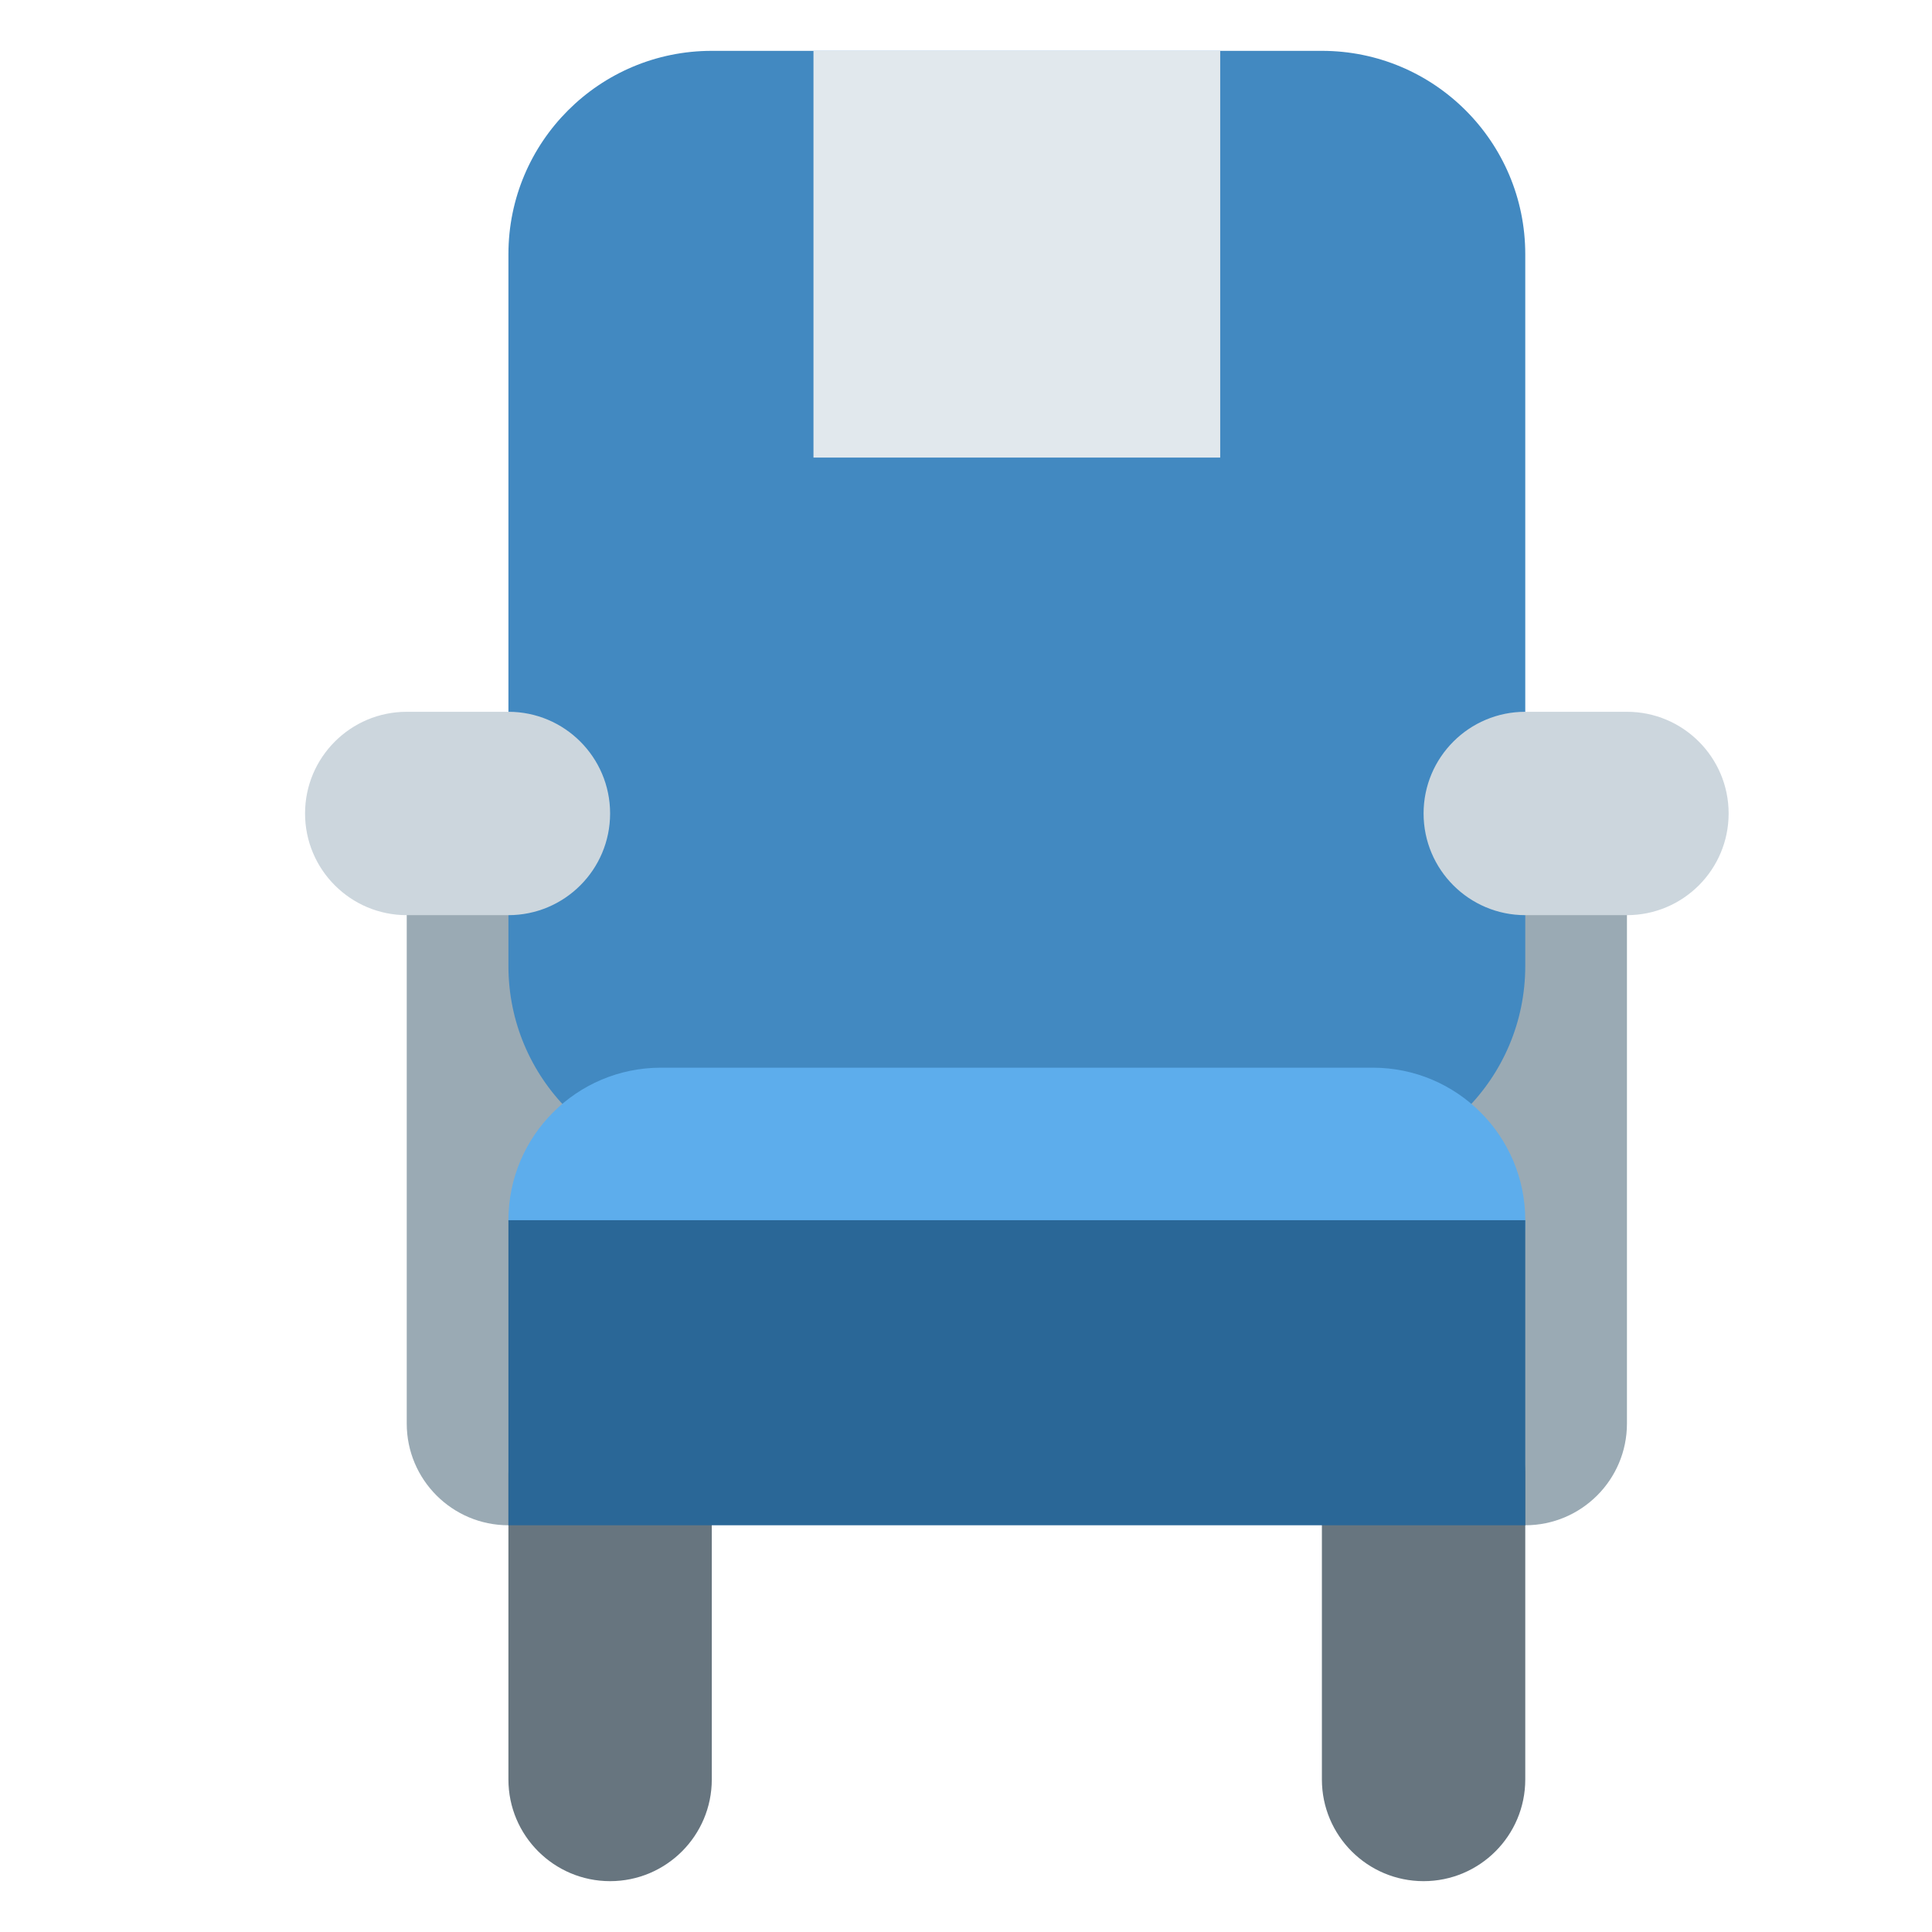
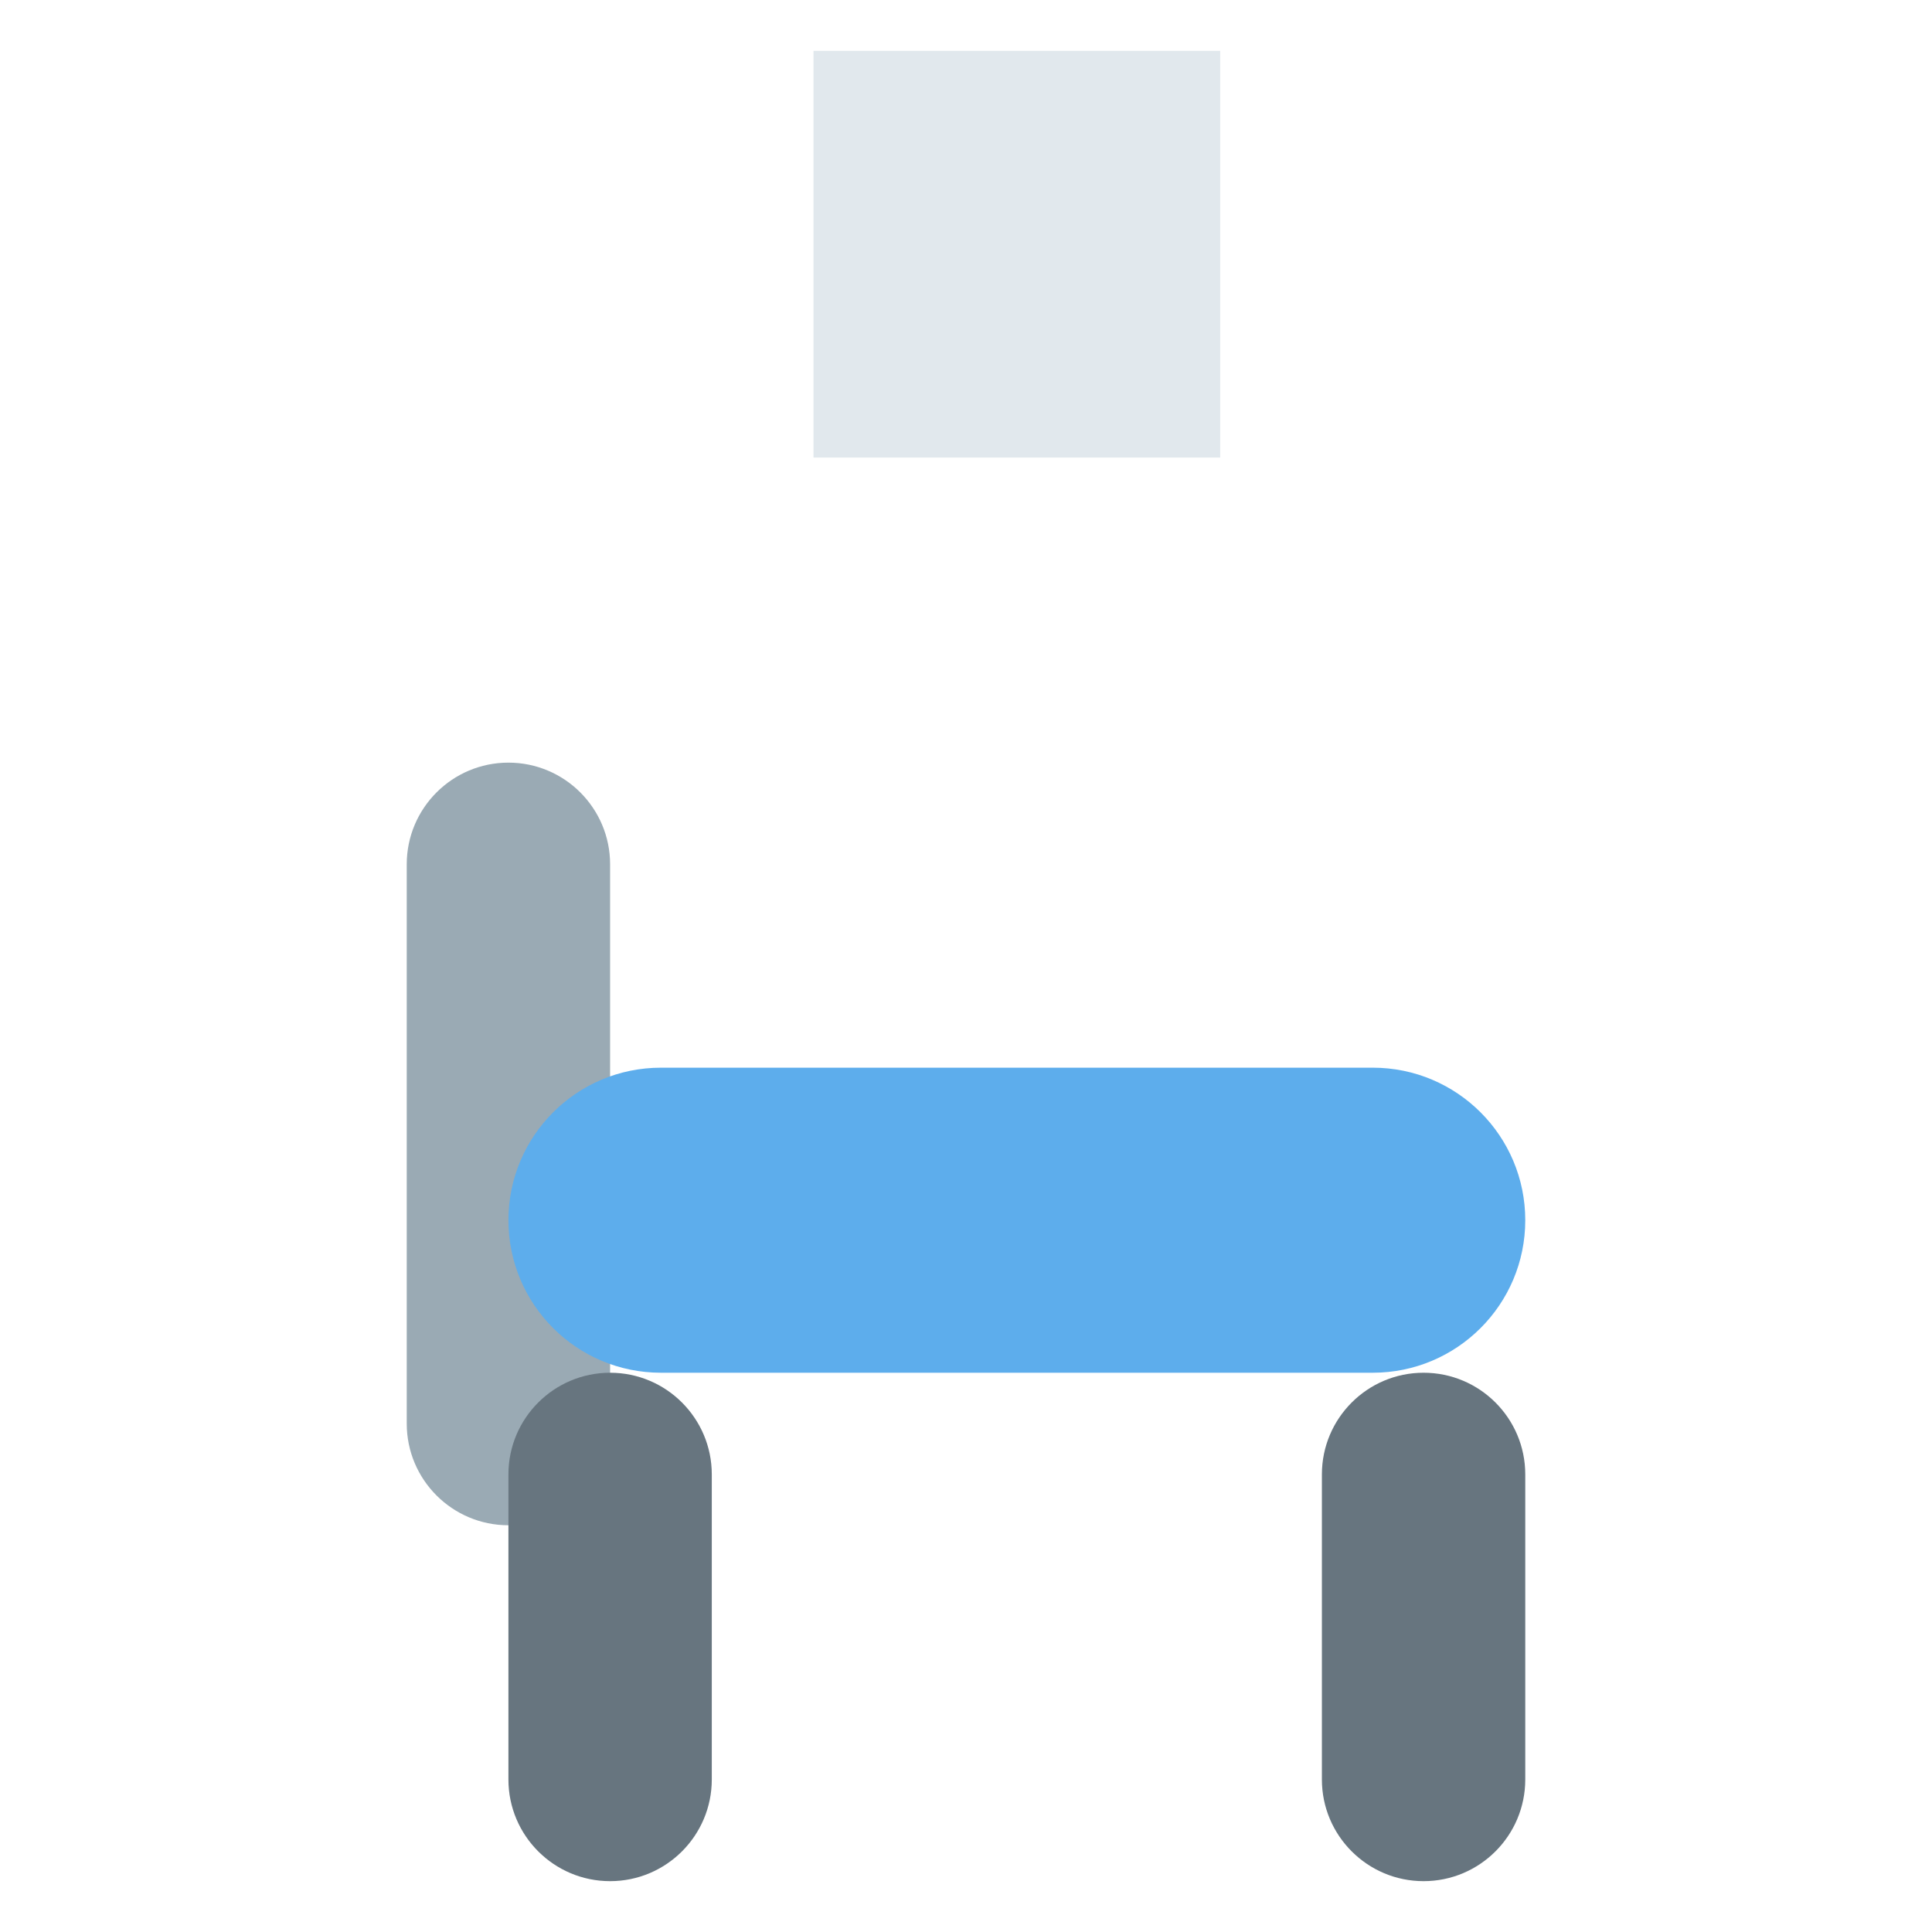
<svg xmlns="http://www.w3.org/2000/svg" version="1.1" width="47.5" height="47.5" id="svg2" xml:space="preserve">
  <defs id="defs6">
    <clipPath id="clipPath18">
      <path d="M 0,38 38,38 38,0 0,0 0,38 z" id="path20" />
    </clipPath>
  </defs>
  <g transform="matrix(1.25,0,0,-1.25,0,47.5)" id="g12">
    <g id="g14">
      <g clip-path="url(#clipPath18)" id="g16">
        <g transform="translate(12,10)" id="g22">
          <path d="m 0,0 c 0,-1.104 -0.896,-2 -2,-2 -1.104,0 -2,0.896 -2,2 l 0,11 c 0,1.104 0.896,2 2,2 1.104,0 2,-0.896 2,-2 L 0,0 z" id="path24" style="fill:#9aaab4;fill-opacity:1;fill-rule:nonzero;stroke:none" />
        </g>
        <g transform="translate(32,10)" id="g26">
-           <path d="m 0,0 c 0,-1.104 -0.896,-2 -2,-2 -1.104,0 -2,0.896 -2,2 l 0,11 c 0,1.104 0.896,2 2,2 1.104,0 2,-0.896 2,-2 L 0,0 z" id="path28" style="fill:#9aaab4;fill-opacity:1;fill-rule:nonzero;stroke:none" />
-         </g>
+           </g>
        <g transform="translate(30,3)" id="g30">
          <path d="m 0,0 c 0,-1.104 -0.896,-2 -2,-2 -1.104,0 -2,0.896 -2,2 l 0,6 c 0,1.104 0.896,2 2,2 1.104,0 2,-0.896 2,-2 L 0,0 z" id="path32" style="fill:#67757f;fill-opacity:1;fill-rule:nonzero;stroke:none" />
        </g>
        <g transform="translate(14,3)" id="g34">
          <path d="m 0,0 c 0,-1.104 -0.896,-2 -2,-2 -1.104,0 -2,0.896 -2,2 l 0,6 c 0,1.104 0.896,2 2,2 1.104,0 2,-0.896 2,-2 L 0,0 z" id="path36" style="fill:#67757f;fill-opacity:1;fill-rule:nonzero;stroke:none" />
        </g>
        <g transform="translate(30,19)" id="g38">
-           <path d="m 0,0 c 0,-2.209 -1.791,-4 -4,-4 l -12,0 c -2.209,0 -4,1.791 -4,4 l 0,14 c 0,2.209 1.791,4 4,4 l 12,0 c 2.209,0 4,-1.791 4,-4 L 0,0 z" id="path40" style="fill:#4289c1;fill-opacity:1;fill-rule:nonzero;stroke:none" />
-         </g>
+           </g>
        <path d="m 24,29 -8,0 0,8 8,0 0,-8 z" id="path42" style="fill:#e1e8ed;fill-opacity:1;fill-rule:nonzero;stroke:none" />
        <g transform="translate(12,22)" id="g44">
-           <path d="m 0,0 c 0,-1.104 -0.896,-2 -2,-2 l -2,0 c -1.104,0 -2,0.896 -2,2 0,1.104 0.896,2 2,2 l 2,0 C -0.896,2 0,1.104 0,0" id="path46" style="fill:#ccd6dd;fill-opacity:1;fill-rule:nonzero;stroke:none" />
-         </g>
+           </g>
        <g transform="translate(34,22)" id="g48">
-           <path d="m 0,0 c 0,-1.104 -0.896,-2 -2,-2 l -2,0 c -1.104,0 -2,0.896 -2,2 0,1.104 0.896,2 2,2 l 2,0 C -0.896,2 0,1.104 0,0" id="path50" style="fill:#ccd6dd;fill-opacity:1;fill-rule:nonzero;stroke:none" />
-         </g>
+           </g>
        <g transform="translate(30,14)" id="g52">
          <path d="m 0,0 c 0,-1.657 -1.343,-3 -3,-3 l -14,0 c -1.657,0 -3,1.343 -3,3 0,1.657 1.343,3 3,3 L -3,3 C -1.343,3 0,1.657 0,0" id="path54" style="fill:#5dadec;fill-opacity:1;fill-rule:nonzero;stroke:none" />
        </g>
-         <path d="m 30,8 -20,0 0,6 20,0 0,-6 z" id="path56" style="fill:#2a6797;fill-opacity:1;fill-rule:nonzero;stroke:none" />
      </g>
    </g>
  </g>
</svg>